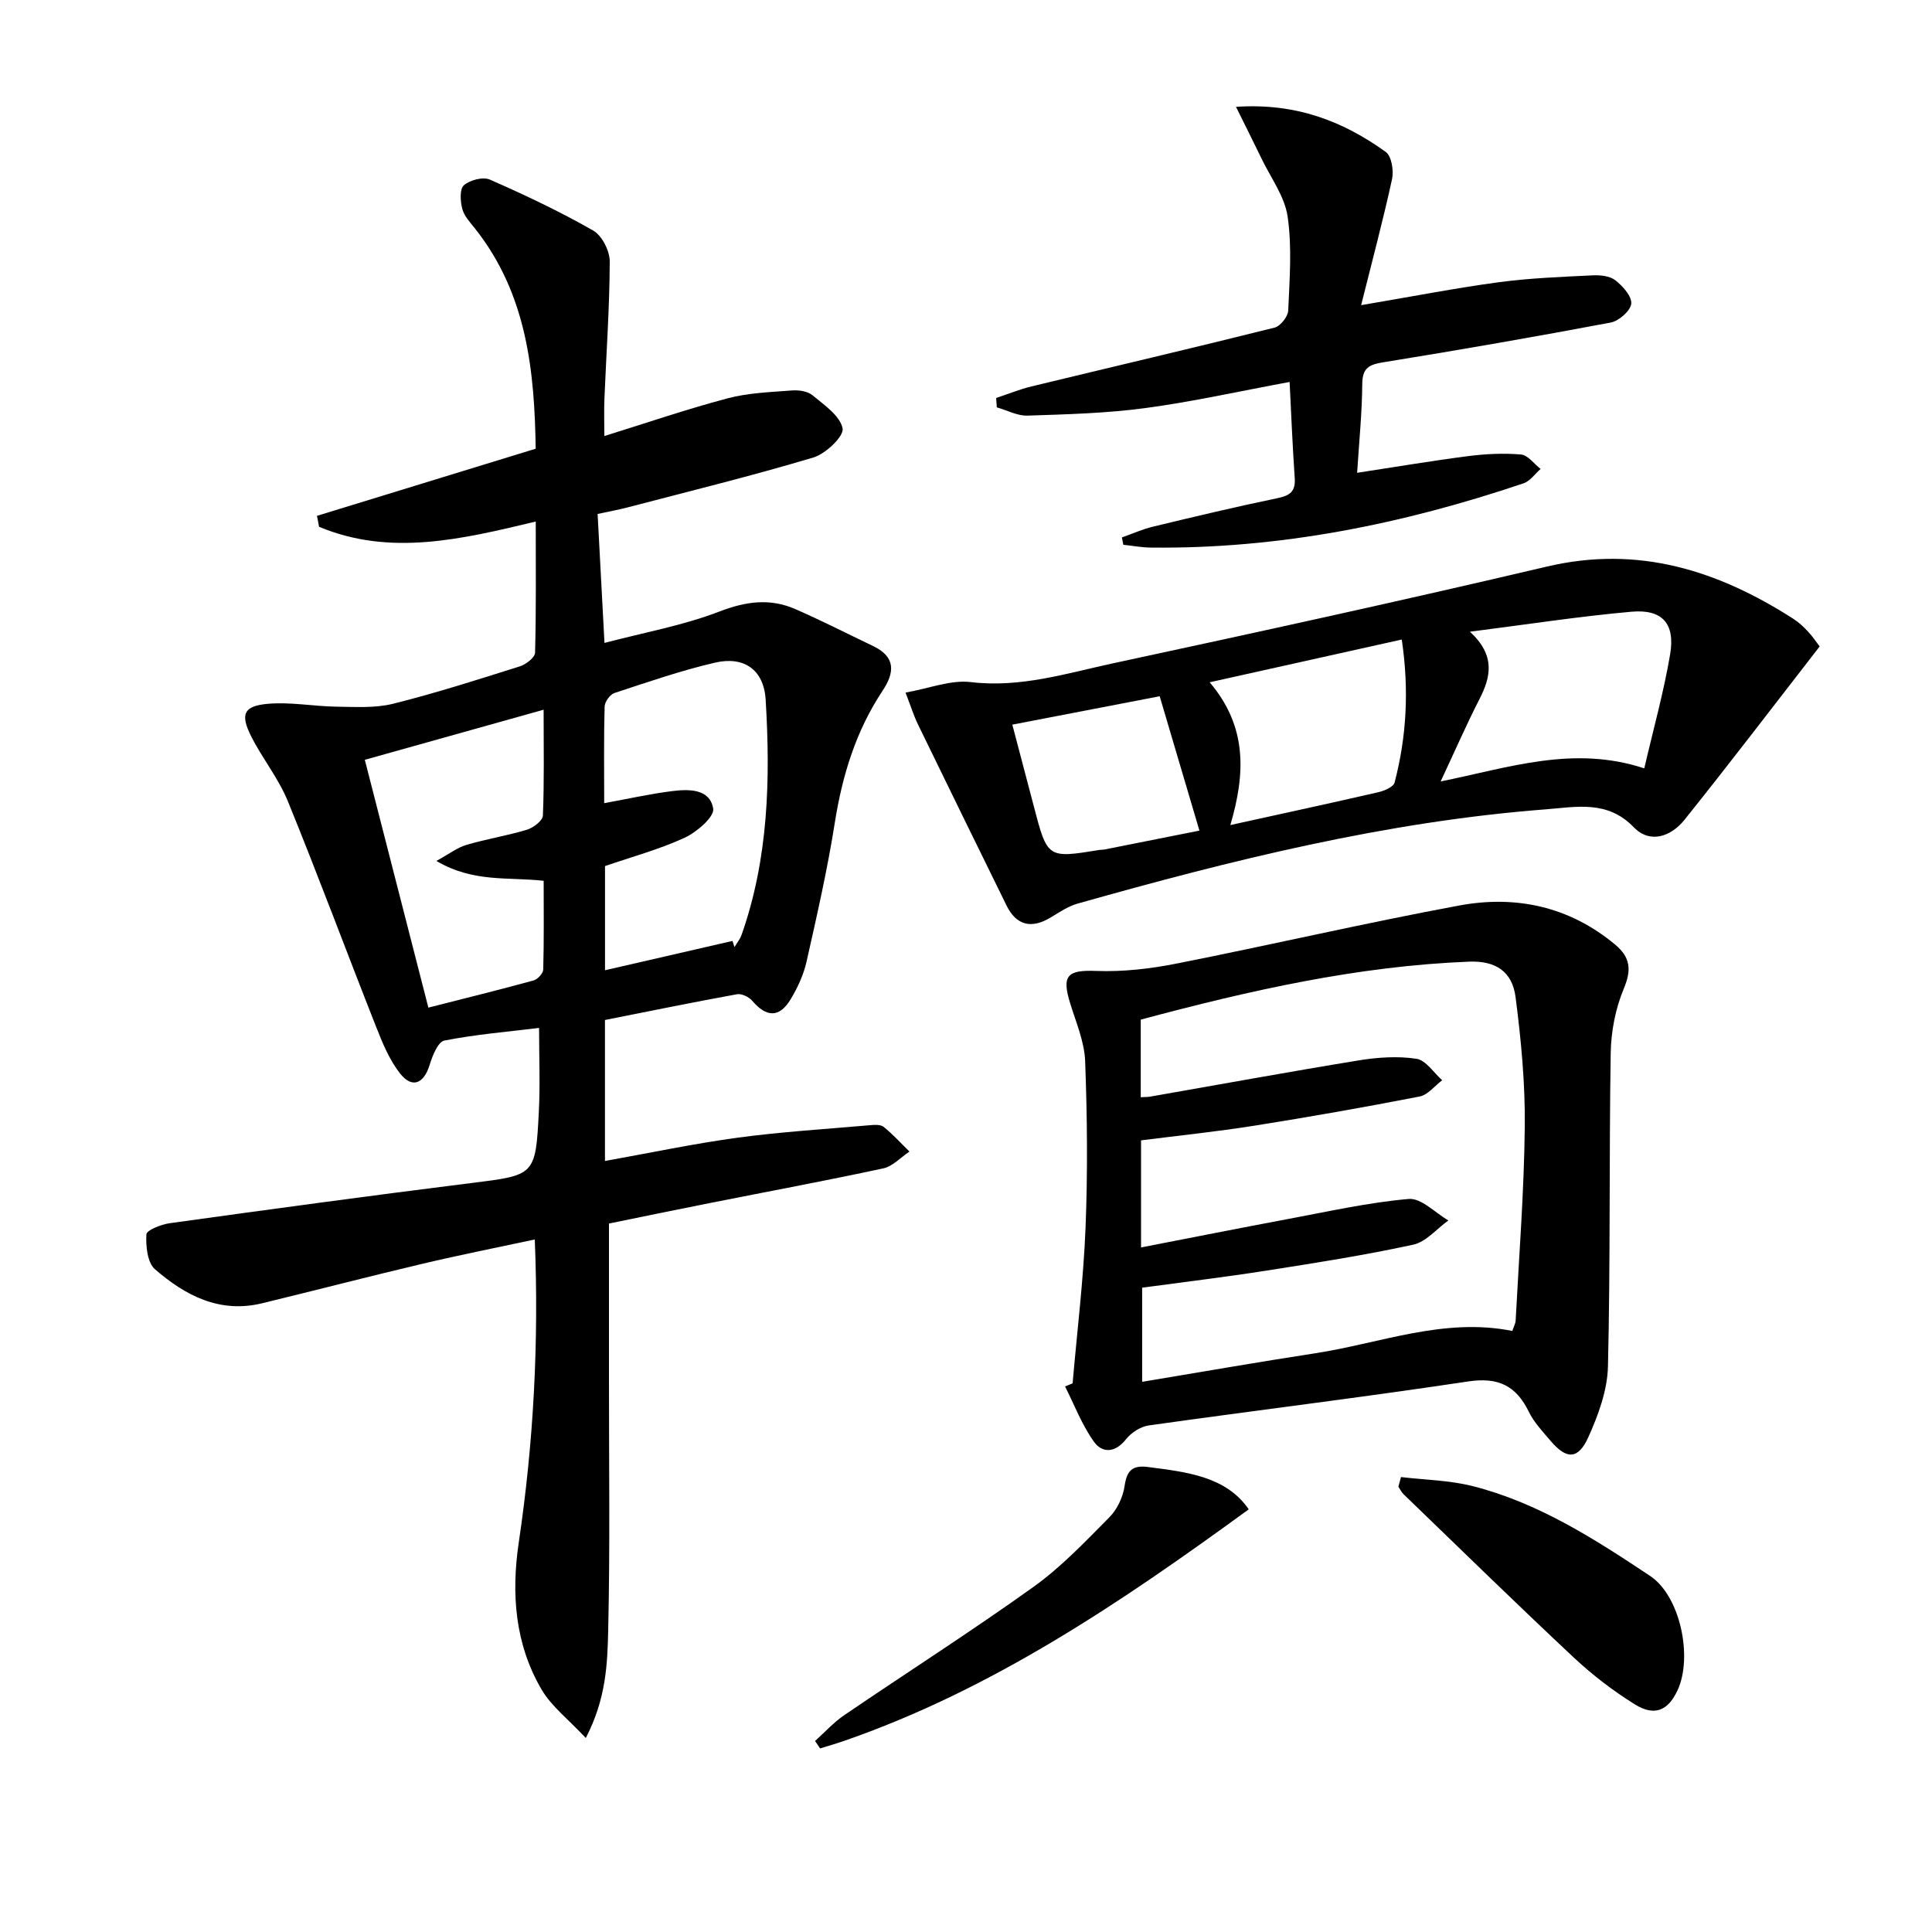
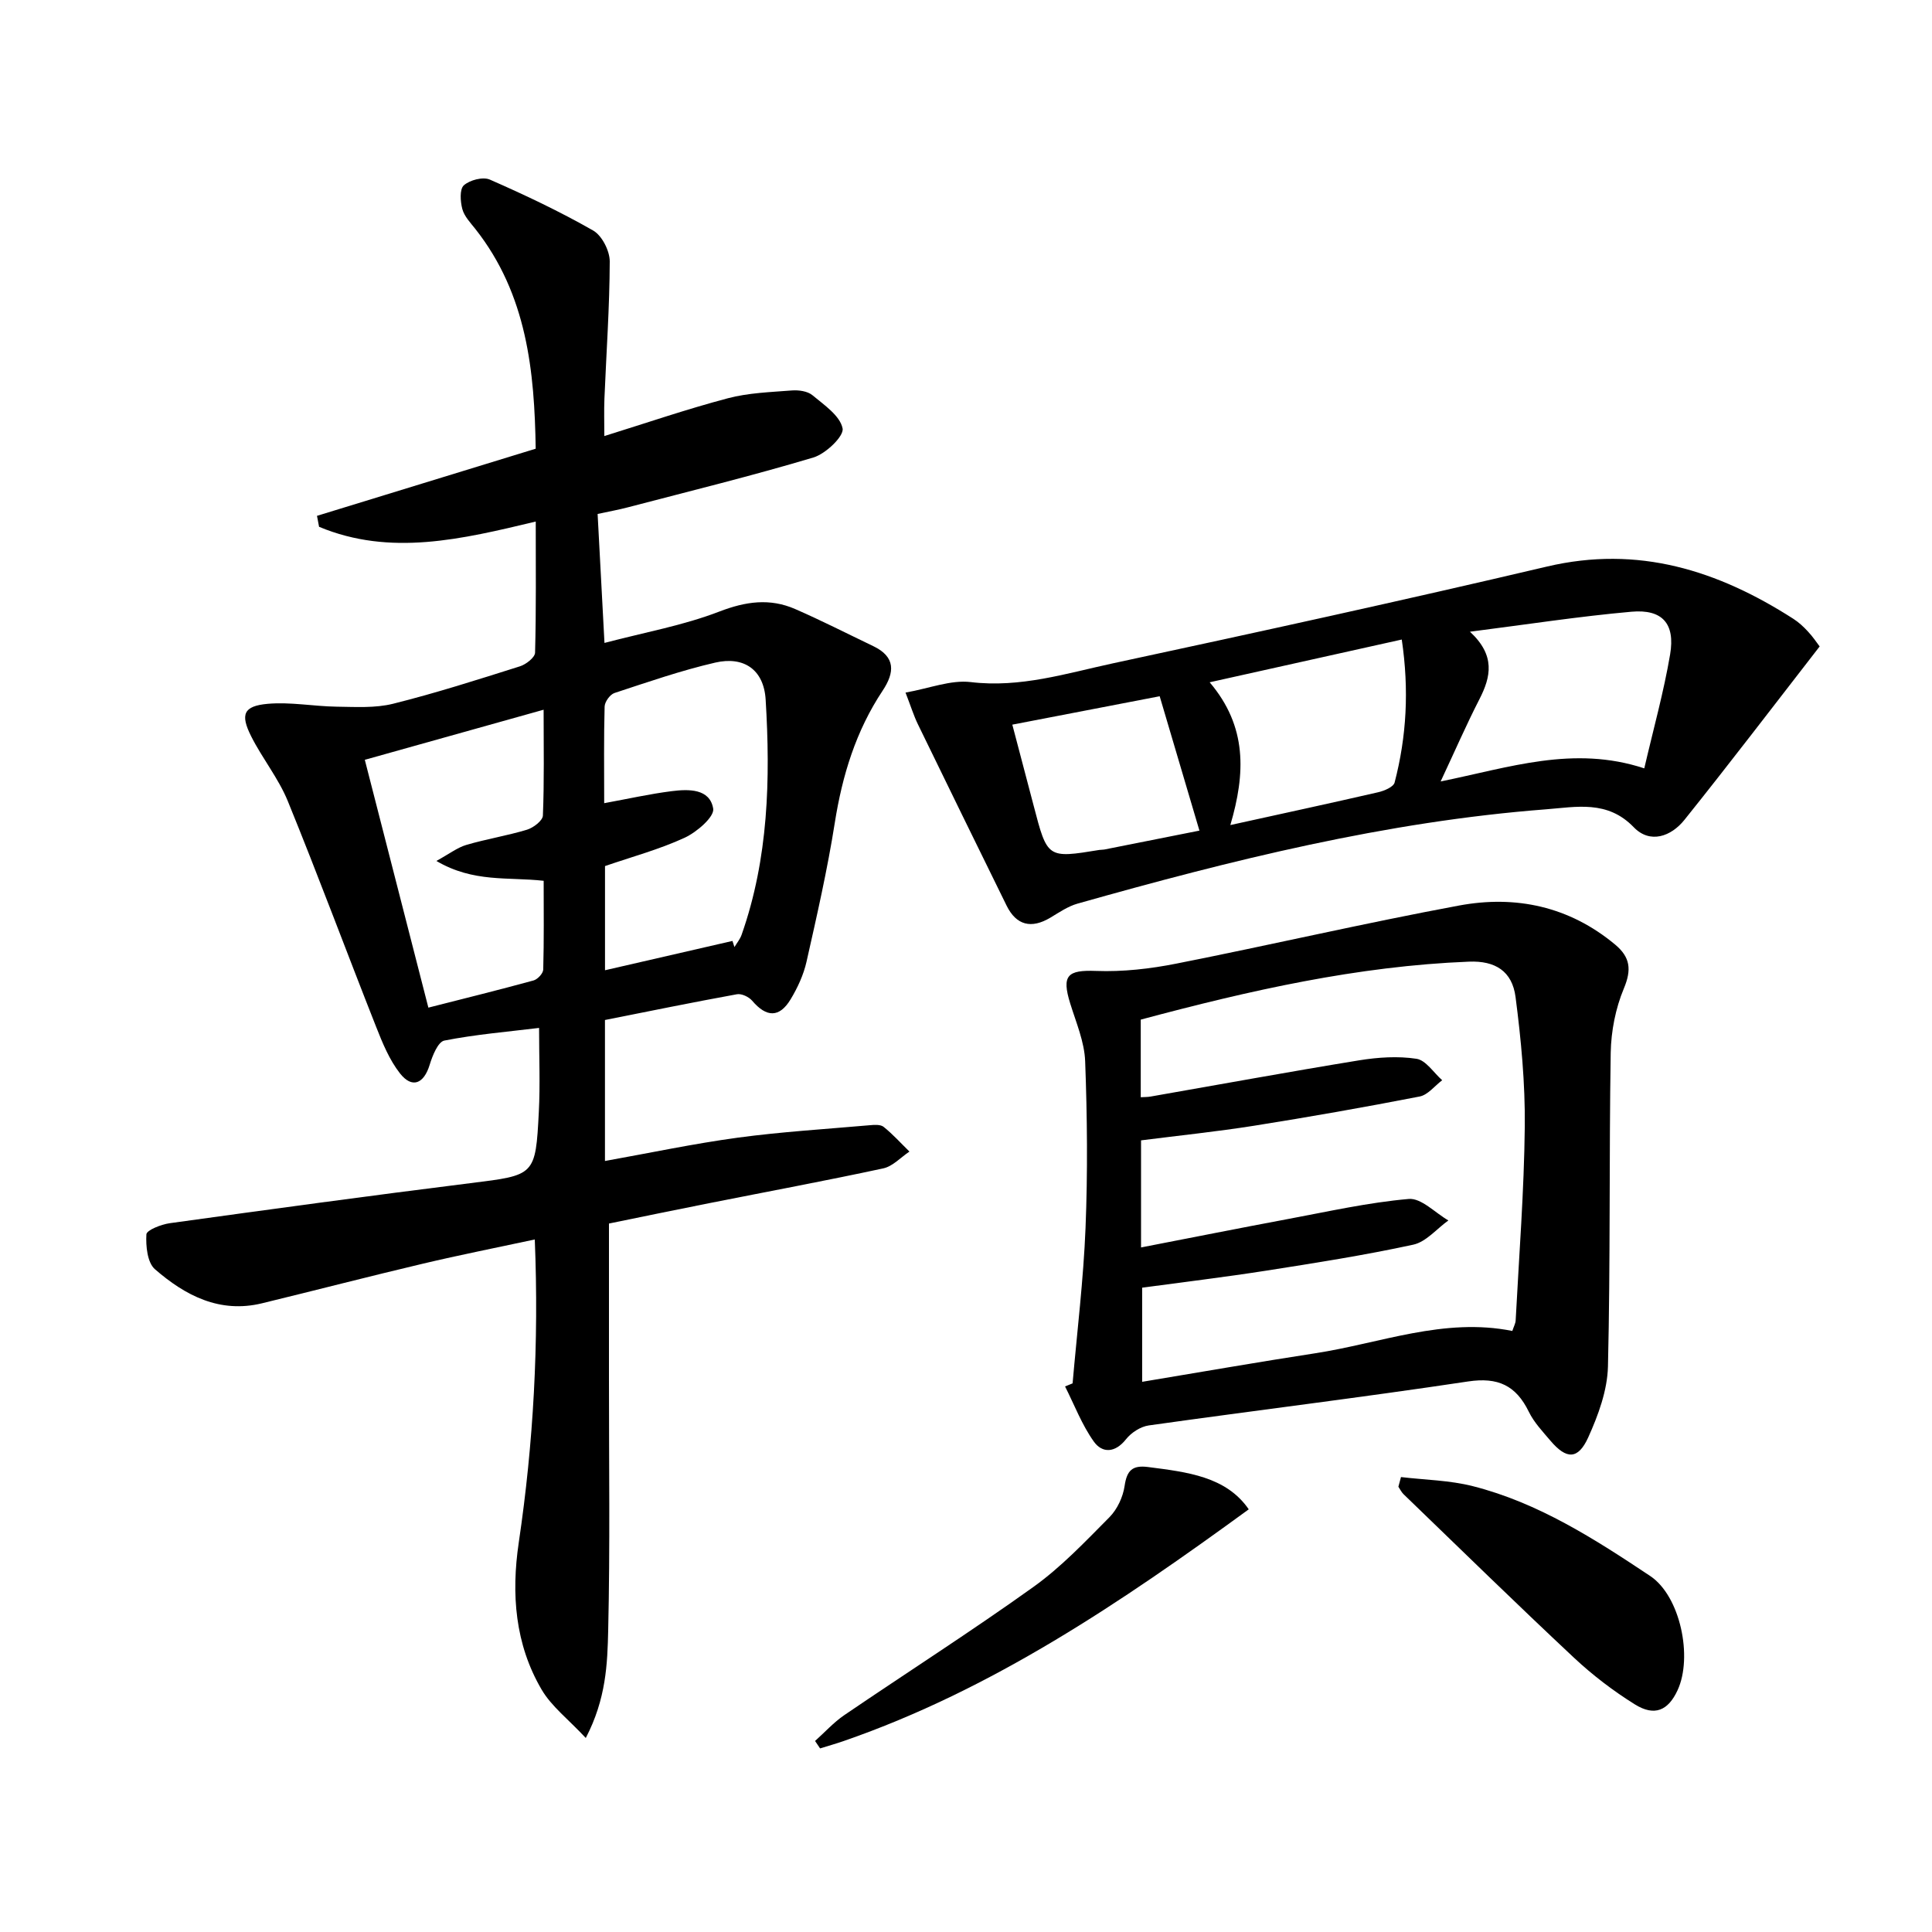
<svg xmlns="http://www.w3.org/2000/svg" enable-background="new 0 0 400 400" viewBox="0 0 400 400">
  <path d="m110.92 107.98c-15.3 3.66-30.1 7.25-44.86 1.09-.14-.76-.29-1.51-.43-2.27 14.86-4.56 29.72-9.12 45.28-13.9-.25-15.92-1.76-31.91-12.52-45.53-1.02-1.28-2.27-2.6-2.67-4.09-.42-1.57-.58-4.12.31-4.91 1.24-1.1 3.95-1.81 5.38-1.19 7.28 3.19 14.5 6.61 21.4 10.55 1.82 1.04 3.43 4.21 3.43 6.39-.03 9.47-.71 18.94-1.1 28.41-.1 2.46-.02 4.94-.02 7.75 8.78-2.73 17.09-5.58 25.56-7.82 4.26-1.13 8.81-1.27 13.25-1.62 1.42-.11 3.26.14 4.27.98 2.43 2.02 5.73 4.25 6.25 6.88.32 1.61-3.5 5.26-6.05 6.02-12.7 3.8-25.59 6.96-38.42 10.32-1.9.5-3.84.85-6.25 1.37.47 8.76.92 17.34 1.42 26.7 8.27-2.18 16.3-3.61 23.77-6.49 5.48-2.11 10.47-2.81 15.72-.52 5.46 2.38 10.78 5.1 16.15 7.67 4.67 2.24 4.46 5.45 1.94 9.24-5.52 8.31-8.35 17.54-9.9 27.37-1.52 9.65-3.7 19.2-5.85 28.74-.61 2.7-1.84 5.37-3.28 7.76-2.34 3.88-5.02 3.78-7.98.3-.68-.79-2.19-1.51-3.15-1.33-9.11 1.66-18.18 3.51-27.32 5.33v29.19c9.32-1.67 18.37-3.59 27.51-4.83 9.04-1.22 18.17-1.77 27.26-2.57.97-.09 2.27-.19 2.92.33 1.92 1.54 3.58 3.39 5.35 5.12-1.8 1.2-3.46 3.06-5.42 3.48-11.98 2.58-24.04 4.82-36.07 7.21-7.11 1.41-14.22 2.88-20.72 4.21v32.24c-.01 17.32.24 34.65-.16 51.96-.16 6.97-.42 14.2-4.64 22.31-3.61-3.87-7.09-6.52-9.14-10.01-5.52-9.41-6.31-19.81-4.74-30.43 3.06-20.63 4.19-41.35 3.32-62.77-7.82 1.68-15.52 3.2-23.16 5.01-11.13 2.63-22.19 5.5-33.3 8.2-8.78 2.14-15.93-1.62-22.18-7.05-1.58-1.37-1.91-4.8-1.77-7.22.05-.88 3.06-2.06 4.84-2.31 20.73-2.87 41.46-5.7 62.23-8.29 13.37-1.67 13.5-1.48 14.18-14.79.29-5.6.05-11.23.05-17.35-6.57.8-13.17 1.35-19.62 2.62-1.31.26-2.46 3.14-3.03 5.01-1.2 3.94-3.63 4.98-6.15 1.78-2.19-2.79-3.61-6.27-4.93-9.62-6.15-15.56-11.97-31.25-18.29-46.74-1.93-4.73-5.29-8.85-7.6-13.45-2.28-4.54-1.55-6.25 3.42-6.7 4.71-.42 9.52.52 14.29.59 3.91.05 7.98.32 11.7-.61 8.85-2.21 17.56-5 26.26-7.75 1.26-.4 3.09-1.83 3.12-2.82.24-8.93.14-17.88.14-27.15zm40.73 86.83c.14.42.27.85.41 1.27.5-.84 1.16-1.63 1.48-2.54 5.57-15.82 5.98-32.25 4.98-48.69-.38-6.25-4.55-9.02-10.42-7.67-7.07 1.63-13.97 4.03-20.88 6.3-.92.3-2.02 1.83-2.04 2.81-.18 6.45-.09 12.92-.09 20 4.99-.91 9.46-1.92 13.99-2.49 3.49-.44 7.89-.55 8.58 3.62.28 1.7-3.41 4.87-5.92 6.03-5.23 2.41-10.87 3.93-16.48 5.86v21.57c8.93-2.04 17.66-4.06 26.39-6.07zm-62.96 13.81c7.45-1.9 14.64-3.67 21.78-5.63.84-.23 1.98-1.46 2-2.25.17-6.11.09-12.24.09-18.38-7.39-.83-14.53.41-22.21-4.11 2.73-1.5 4.36-2.78 6.2-3.32 4.14-1.22 8.43-1.9 12.56-3.15 1.32-.4 3.25-1.88 3.29-2.92.29-7.09.15-14.19.15-21.92-12.65 3.54-24.54 6.87-37.02 10.37 4.4 17.18 8.71 33.98 13.16 51.31z" />
  <path d="m222.07 286.41c.93-10.74 2.25-21.46 2.68-32.22.46-11.47.35-22.99-.08-34.47-.15-4.02-1.87-8.01-3.09-11.95-1.82-5.86-.57-6.97 5.35-6.75 5.55.21 11.24-.44 16.7-1.53 19.52-3.86 38.9-8.38 58.46-12.01 11.73-2.18 22.82.18 32.3 8.08 3.14 2.62 3.45 5.18 1.81 9.1-1.72 4.11-2.64 8.83-2.72 13.31-.35 21.65-.05 43.31-.57 64.95-.12 4.95-2.01 10.09-4.09 14.69-2.11 4.64-4.52 4.56-7.82.67-1.61-1.9-3.4-3.78-4.47-5.98-2.66-5.45-6.37-7.22-12.6-6.28-21.99 3.31-44.07 6-66.09 9.1-1.7.24-3.63 1.49-4.71 2.86-2.25 2.84-4.9 2.94-6.66.49-2.47-3.46-4.02-7.58-5.96-11.42.53-.21 1.05-.42 1.56-.64zm14.11-75.31v16.07c.81-.05 1.43-.03 2.04-.14 14.39-2.51 28.75-5.15 43.17-7.5 3.9-.63 8.02-.91 11.88-.32 1.95.3 3.56 2.89 5.32 4.44-1.55 1.16-2.96 3.04-4.67 3.37-11.39 2.22-22.82 4.23-34.27 6.05-7.79 1.23-15.65 2.04-23.41 3.03v22.17c10.38-2.01 20.4-4.01 30.45-5.89 8.31-1.55 16.6-3.42 24.98-4.15 2.59-.22 5.46 2.87 8.2 4.45-2.42 1.73-4.62 4.45-7.29 5.02-10.05 2.18-20.23 3.78-30.39 5.37-8.64 1.35-17.32 2.39-25.72 3.53v19.49c12.29-2.04 24.04-4.1 35.83-5.91 13.53-2.08 26.66-7.46 40.81-4.62.31-.95.66-1.55.69-2.17.7-13.4 1.75-26.79 1.89-40.19.09-8.92-.76-17.91-1.91-26.77-.7-5.37-4.22-7.55-9.64-7.33-23.07.91-45.4 5.96-67.96 12z" />
-   <path d="m376.74 133.84c-9.61 12.38-18.66 24.26-28 35.91-2.76 3.44-7.12 5.02-10.5 1.51-5.45-5.65-11.89-4.18-18.16-3.7-33.11 2.54-65.15 10.53-96.97 19.52-2 .56-3.82 1.82-5.64 2.91-3.95 2.36-7.05 1.59-9.06-2.48-6.15-12.51-12.28-25.03-18.37-37.56-.85-1.75-1.43-3.63-2.56-6.56 4.92-.86 9.35-2.67 13.51-2.17 10.25 1.23 19.77-1.8 29.41-3.88 30.01-6.45 60-13.01 89.88-20.04 18.9-4.45 35.37.79 51 10.81 1.11.71 2.12 1.64 3.01 2.61 1.02 1.07 1.84 2.32 2.45 3.12zm-78.47 27.95c14.28-2.89 27.5-7.53 42.16-2.71 1.89-8.15 4.03-15.8 5.35-23.59 1.08-6.38-1.61-9.4-7.99-8.84-10.84.96-21.61 2.63-33.45 4.14 5.31 4.92 4.35 9.32 1.94 14.01-2.7 5.27-5.07 10.72-8.01 16.99zm-43.54 9.03c10.9-2.4 20.76-4.53 30.59-6.79 1.27-.29 3.18-1.09 3.42-2.02 2.48-9.52 3.02-19.17 1.48-29.6-13.38 2.98-26.27 5.84-39.77 8.85 7.8 9.19 7.42 18.86 4.28 29.56zm-14.63-26.67c-10.21 1.97-20.08 3.87-30.51 5.88 1.57 5.96 3 11.35 4.41 16.75 2.85 10.95 2.84 10.95 13.62 9.19.33-.05.67-.02.99-.08 6.43-1.27 12.85-2.55 19.72-3.92-2.85-9.65-5.48-18.52-8.23-27.82z" />
-   <path d="m281.81 63.18c10.58-1.79 19.51-3.54 28.52-4.75 6.4-.86 12.9-1.1 19.36-1.42 1.59-.08 3.58.11 4.74 1.01 1.53 1.2 3.45 3.32 3.3 4.85-.15 1.48-2.55 3.59-4.25 3.91-15.64 2.95-31.33 5.68-47.04 8.22-2.96.48-4.37 1.13-4.4 4.49-.04 5.94-.65 11.88-1.06 18.4 8.06-1.23 15.52-2.5 23.02-3.46 3.6-.46 7.31-.64 10.91-.33 1.43.13 2.71 1.94 4.06 2.99-1.16 1.01-2.17 2.51-3.52 2.97-25.03 8.46-50.65 13.62-77.19 13.31-1.9-.02-3.79-.38-5.69-.58-.1-.51-.2-1.01-.29-1.52 2.15-.76 4.26-1.71 6.47-2.24 8.56-2.06 17.12-4.11 25.74-5.89 2.59-.54 3.76-1.38 3.57-4.16-.46-6.6-.72-13.22-1.06-19.9-10.34 1.91-20.06 4.09-29.89 5.41-8.05 1.08-16.23 1.29-24.37 1.56-2.1.07-4.24-1.11-6.36-1.71-.05-.65-.09-1.29-.14-1.94 2.45-.81 4.85-1.8 7.34-2.4 16.77-4.06 33.57-7.98 50.31-12.17 1.2-.3 2.77-2.28 2.82-3.53.28-6.49.81-13.09-.12-19.46-.61-4.19-3.51-8.06-5.43-12.06-1.6-3.33-3.27-6.63-5.26-10.66 12.46-.84 22.2 3 31.01 9.34 1.2.87 1.68 3.87 1.3 5.62-1.83 8.39-4.05 16.68-6.4 26.1z" />
+   <path d="m376.74 133.84c-9.61 12.38-18.66 24.26-28 35.91-2.76 3.44-7.12 5.02-10.5 1.51-5.45-5.65-11.89-4.18-18.16-3.7-33.11 2.54-65.15 10.53-96.97 19.52-2 .56-3.82 1.82-5.64 2.91-3.95 2.36-7.05 1.59-9.06-2.48-6.15-12.51-12.28-25.03-18.37-37.56-.85-1.75-1.43-3.63-2.56-6.56 4.92-.86 9.35-2.67 13.51-2.17 10.25 1.23 19.77-1.8 29.41-3.88 30.01-6.45 60-13.01 89.88-20.04 18.9-4.45 35.37.79 51 10.81 1.11.71 2.12 1.64 3.01 2.61 1.02 1.07 1.84 2.32 2.45 3.12zm-78.47 27.95c14.28-2.89 27.5-7.53 42.16-2.71 1.89-8.15 4.03-15.8 5.35-23.59 1.08-6.38-1.61-9.4-7.99-8.84-10.84.96-21.61 2.63-33.45 4.14 5.31 4.92 4.35 9.32 1.94 14.01-2.7 5.27-5.07 10.72-8.01 16.99zm-43.54 9.03c10.9-2.4 20.76-4.53 30.59-6.79 1.27-.29 3.18-1.09 3.42-2.02 2.48-9.52 3.02-19.17 1.48-29.6-13.38 2.98-26.27 5.84-39.77 8.85 7.8 9.19 7.42 18.86 4.28 29.56zm-14.63-26.67c-10.21 1.97-20.08 3.87-30.51 5.88 1.57 5.96 3 11.35 4.41 16.75 2.85 10.95 2.84 10.95 13.62 9.19.33-.05.67-.02.99-.08 6.43-1.27 12.85-2.55 19.72-3.92-2.85-9.65-5.48-18.52-8.23-27.82" />
  <path d="m290.06 305.81c4.96.59 10.06.66 14.86 1.88 13.58 3.44 25.26 10.96 36.73 18.6 6.26 4.17 8.85 16.81 5.67 23.66-1.95 4.21-4.76 5.46-8.83 2.93-4.48-2.79-8.76-6.06-12.62-9.67-11.9-11.14-23.55-22.53-35.28-33.85-.44-.43-.72-1.03-1.07-1.55.18-.66.36-1.33.54-2z" />
  <path d="m258.54 312.49c-26.53 19.34-53.15 37.34-83.86 47.97-1.61.56-3.26 1.02-4.89 1.53-.35-.51-.69-1.03-1.04-1.54 2.01-1.8 3.84-3.84 6.05-5.35 13.03-8.87 26.33-17.36 39.14-26.53 5.76-4.12 10.74-9.39 15.76-14.45 1.62-1.64 2.81-4.19 3.14-6.49.47-3.21 1.62-4.31 4.84-3.9 8.1 1.04 16.18 1.96 20.86 8.76z" />
</svg>